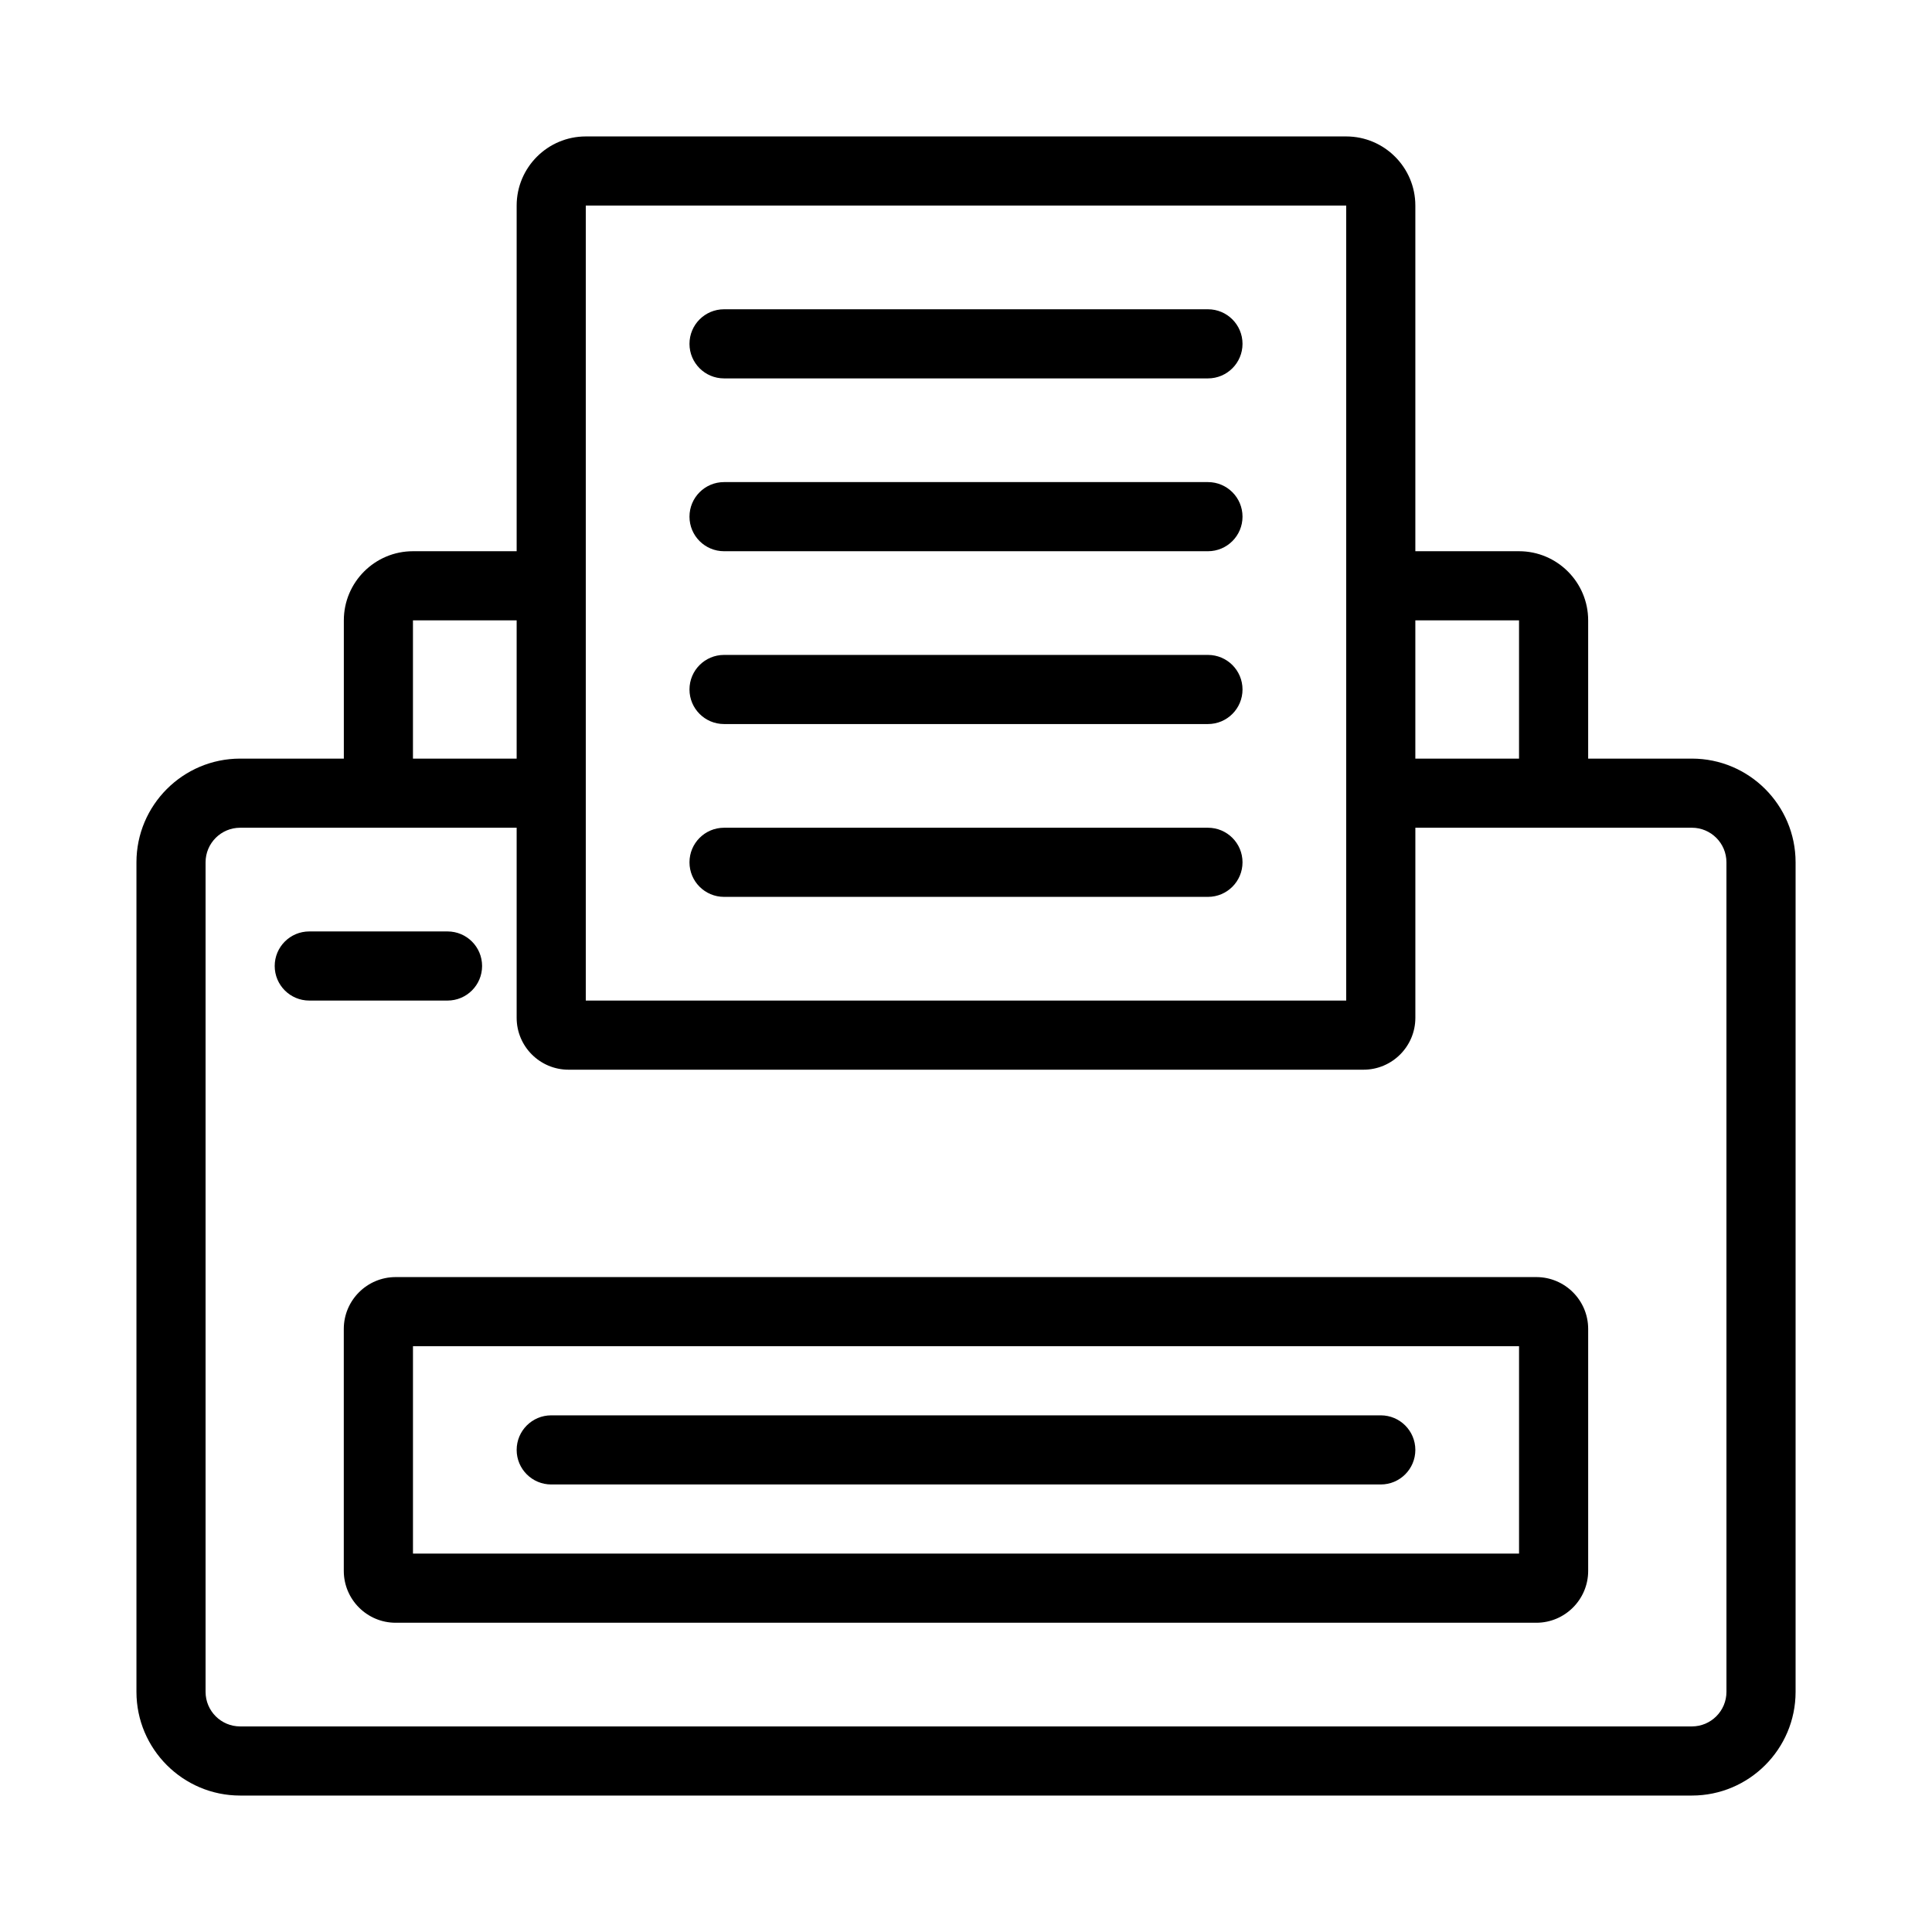
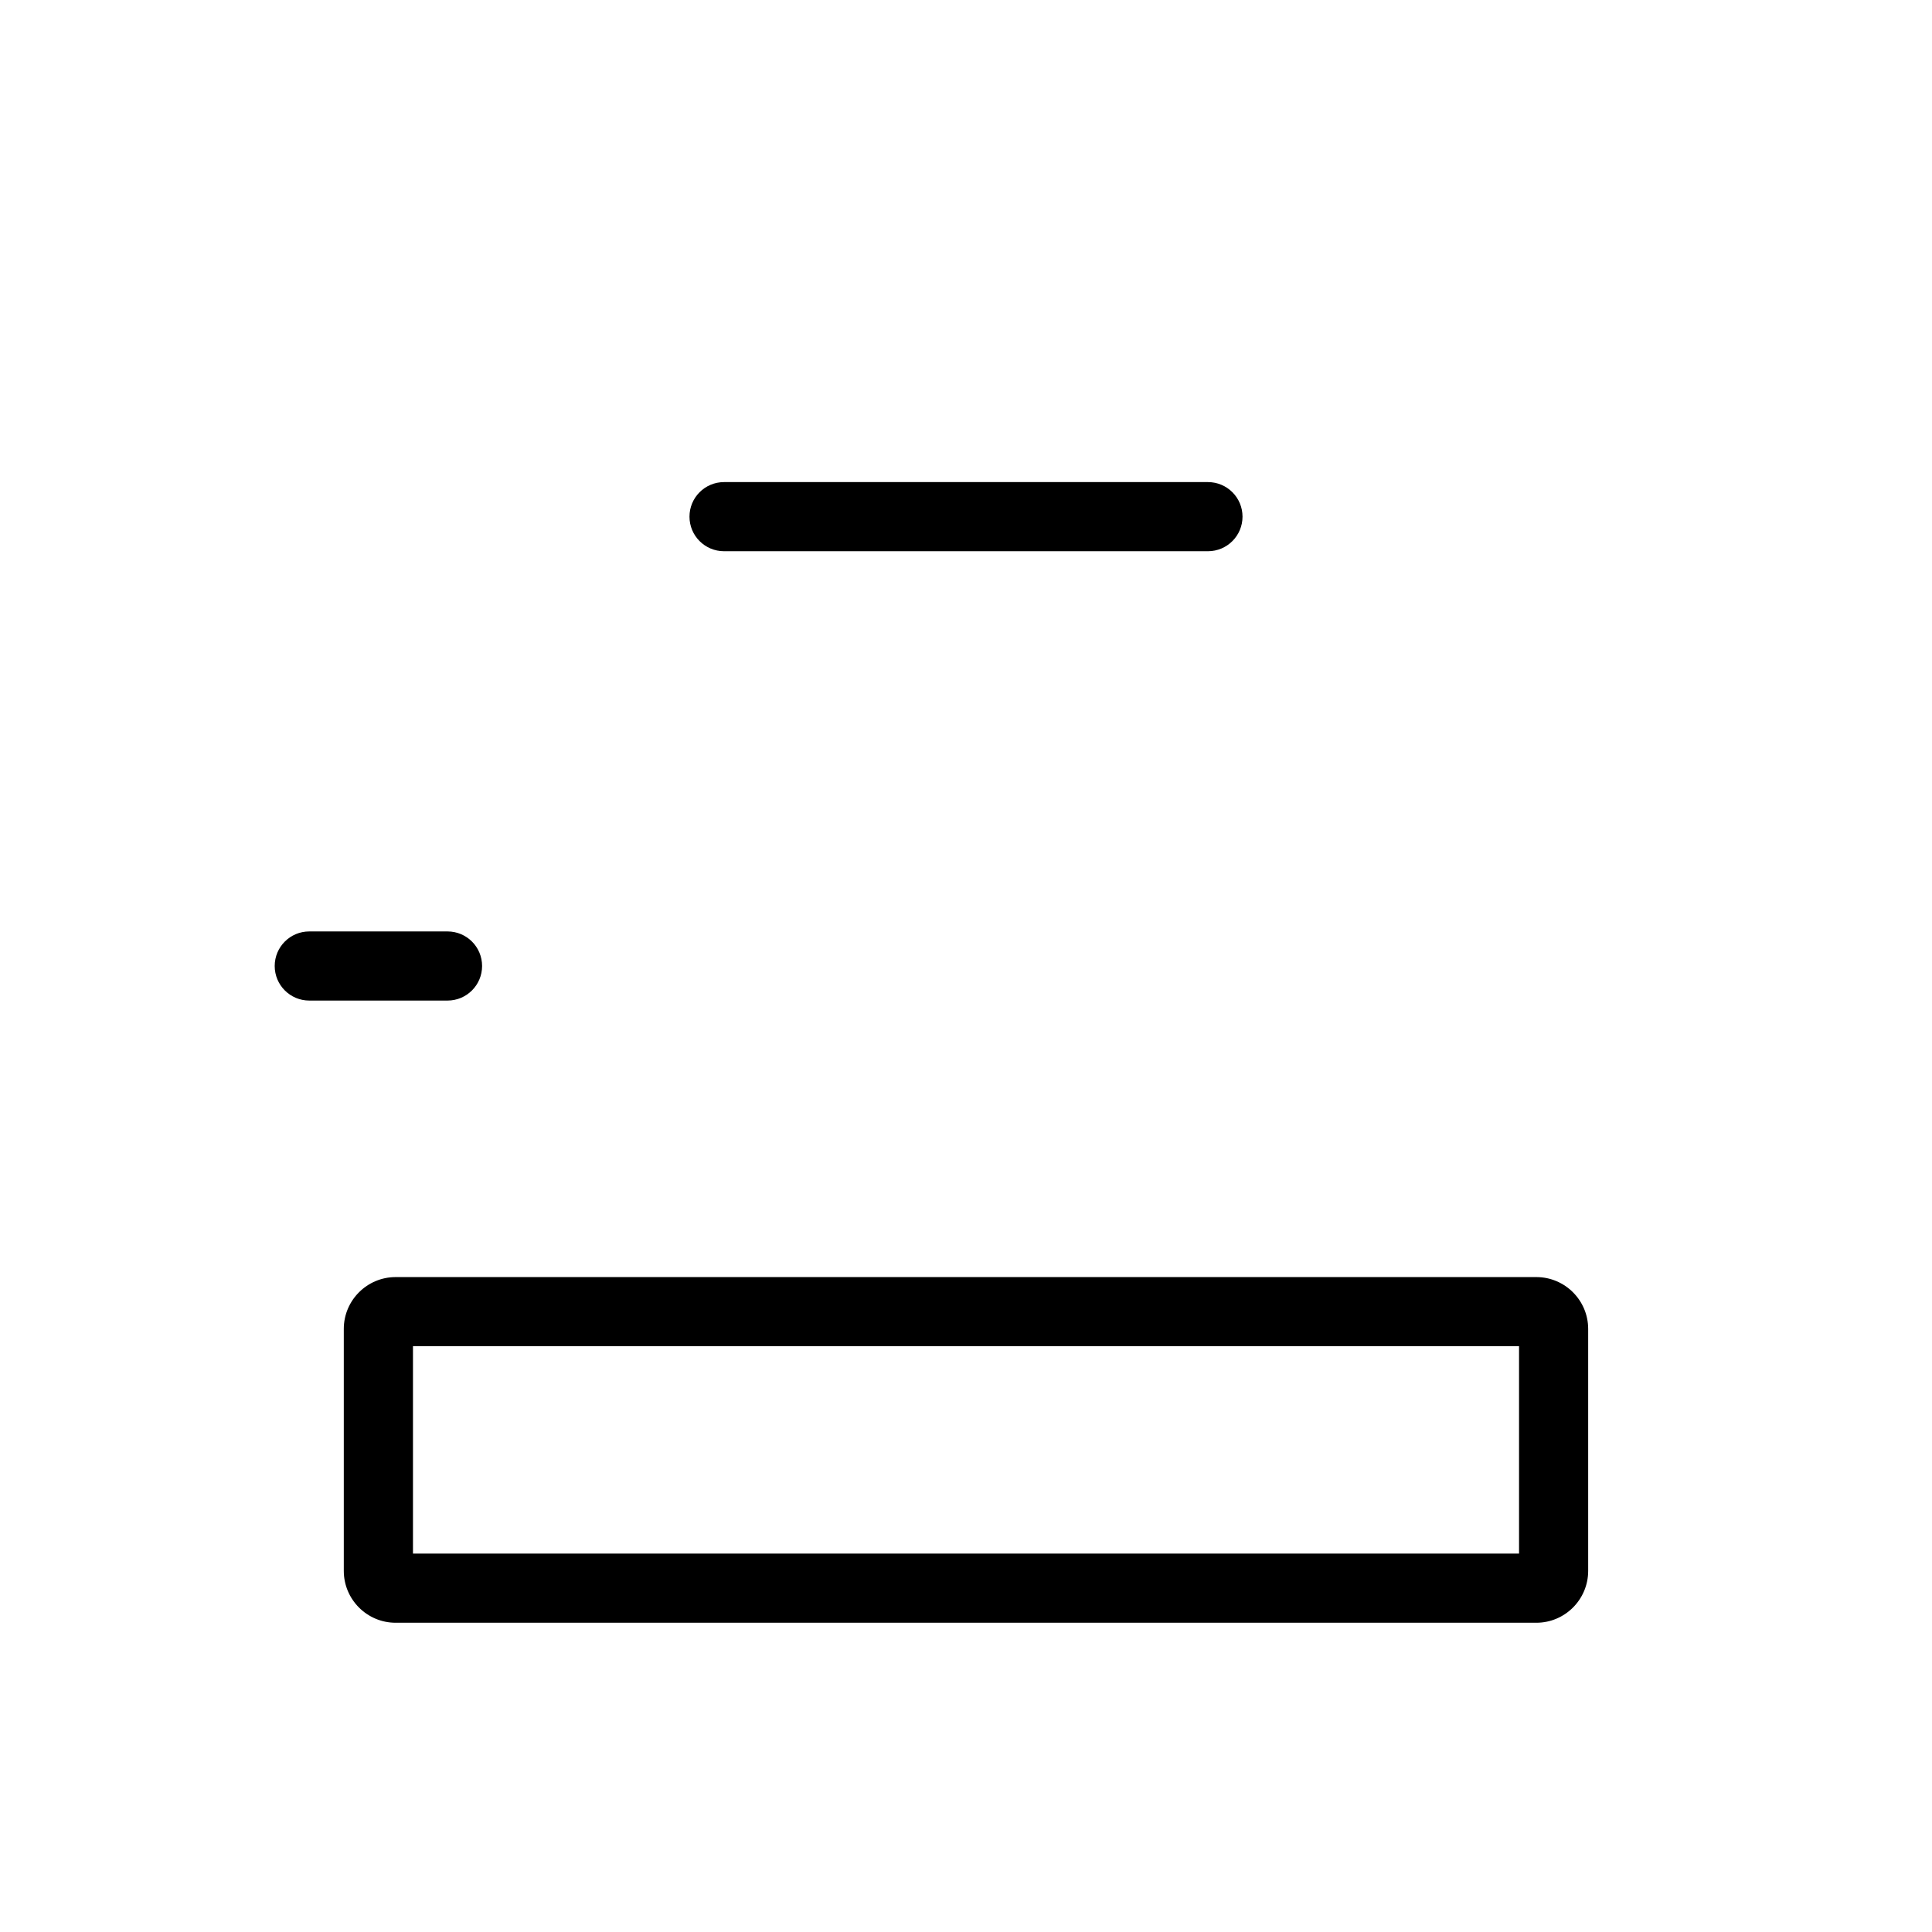
<svg xmlns="http://www.w3.org/2000/svg" fill="#000000" width="800px" height="800px" version="1.1" viewBox="144 144 512 512">
  <g>
-     <path d="m592.36 345.04h-27.48v-36.641c0-10.105-8.223-18.32-18.32-18.32h-27.48v-91.602c0-10.105-8.223-18.32-18.32-18.32h-201.52c-10.098 0-18.32 8.215-18.32 18.32v91.602h-27.48c-10.098 0-18.32 8.215-18.32 18.32v36.641h-27.48c-15.152 0-27.48 12.328-27.48 27.48v219.84c0 15.152 12.328 27.48 27.48 27.48h384.73c15.152 0 27.48-12.328 27.48-27.48v-219.84c0-15.156-12.328-27.48-27.48-27.48zm-45.801-36.641v36.641h-27.48v-36.641zm-247.32-109.92h201.52v210.68h-201.52zm-45.801 109.92h27.48v36.641h-27.48zm348.09 283.96c0 5.051-4.106 9.16-9.16 9.16h-384.73c-5.055 0-9.16-4.109-9.16-9.16v-219.84c0-5.051 4.106-9.16 9.16-9.16h73.281v50.379c0 7.578 6.164 13.742 13.742 13.742h210.68c7.578 0 13.742-6.164 13.742-13.742v-50.383h73.281c5.055 0 9.16 4.109 9.16 9.16z" />
    <path d="m551.14 482.44h-302.29c-7.578 0-13.742 6.164-13.742 13.742v64.121c0 7.578 6.164 13.742 13.742 13.742h302.29c7.578 0 13.742-6.164 13.742-13.742v-64.121c0-7.582-6.164-13.742-13.742-13.742zm-4.578 73.281h-293.12v-54.961h293.12z" />
    <path d="m271.76 400c0-5.059-4.098-9.16-9.16-9.16h-36.641c-5.062 0-9.16 4.102-9.16 9.16s4.098 9.16 9.16 9.16h36.641c5.062 0 9.16-4.102 9.16-9.16z" />
-     <path d="m290.08 537.4h219.84c5.062 0 9.16-4.102 9.16-9.16 0-5.059-4.098-9.16-9.16-9.16h-219.84c-5.062 0-9.16 4.102-9.16 9.16 0 5.059 4.094 9.16 9.16 9.16z" />
-     <path d="m335.88 244.28h128.24c5.062 0 9.16-4.102 9.16-9.16 0-5.059-4.098-9.16-9.16-9.16h-128.24c-5.062 0-9.16 4.102-9.16 9.16 0 5.059 4.094 9.16 9.16 9.16z" />
    <path d="m335.88 290.08h128.24c5.062 0 9.16-4.102 9.16-9.16 0-5.059-4.098-9.16-9.16-9.16h-128.24c-5.062 0-9.16 4.102-9.16 9.16 0 5.059 4.094 9.16 9.16 9.16z" />
-     <path d="m335.88 335.88h128.24c5.062 0 9.16-4.102 9.16-9.16s-4.098-9.16-9.16-9.16h-128.24c-5.062 0-9.16 4.102-9.16 9.16s4.094 9.16 9.16 9.16z" />
-     <path d="m335.88 381.68h128.24c5.062 0 9.16-4.102 9.16-9.16 0-5.059-4.098-9.16-9.16-9.16h-128.24c-5.062 0-9.16 4.102-9.16 9.16 0 5.059 4.094 9.16 9.16 9.16z" />
  </g>
</svg>